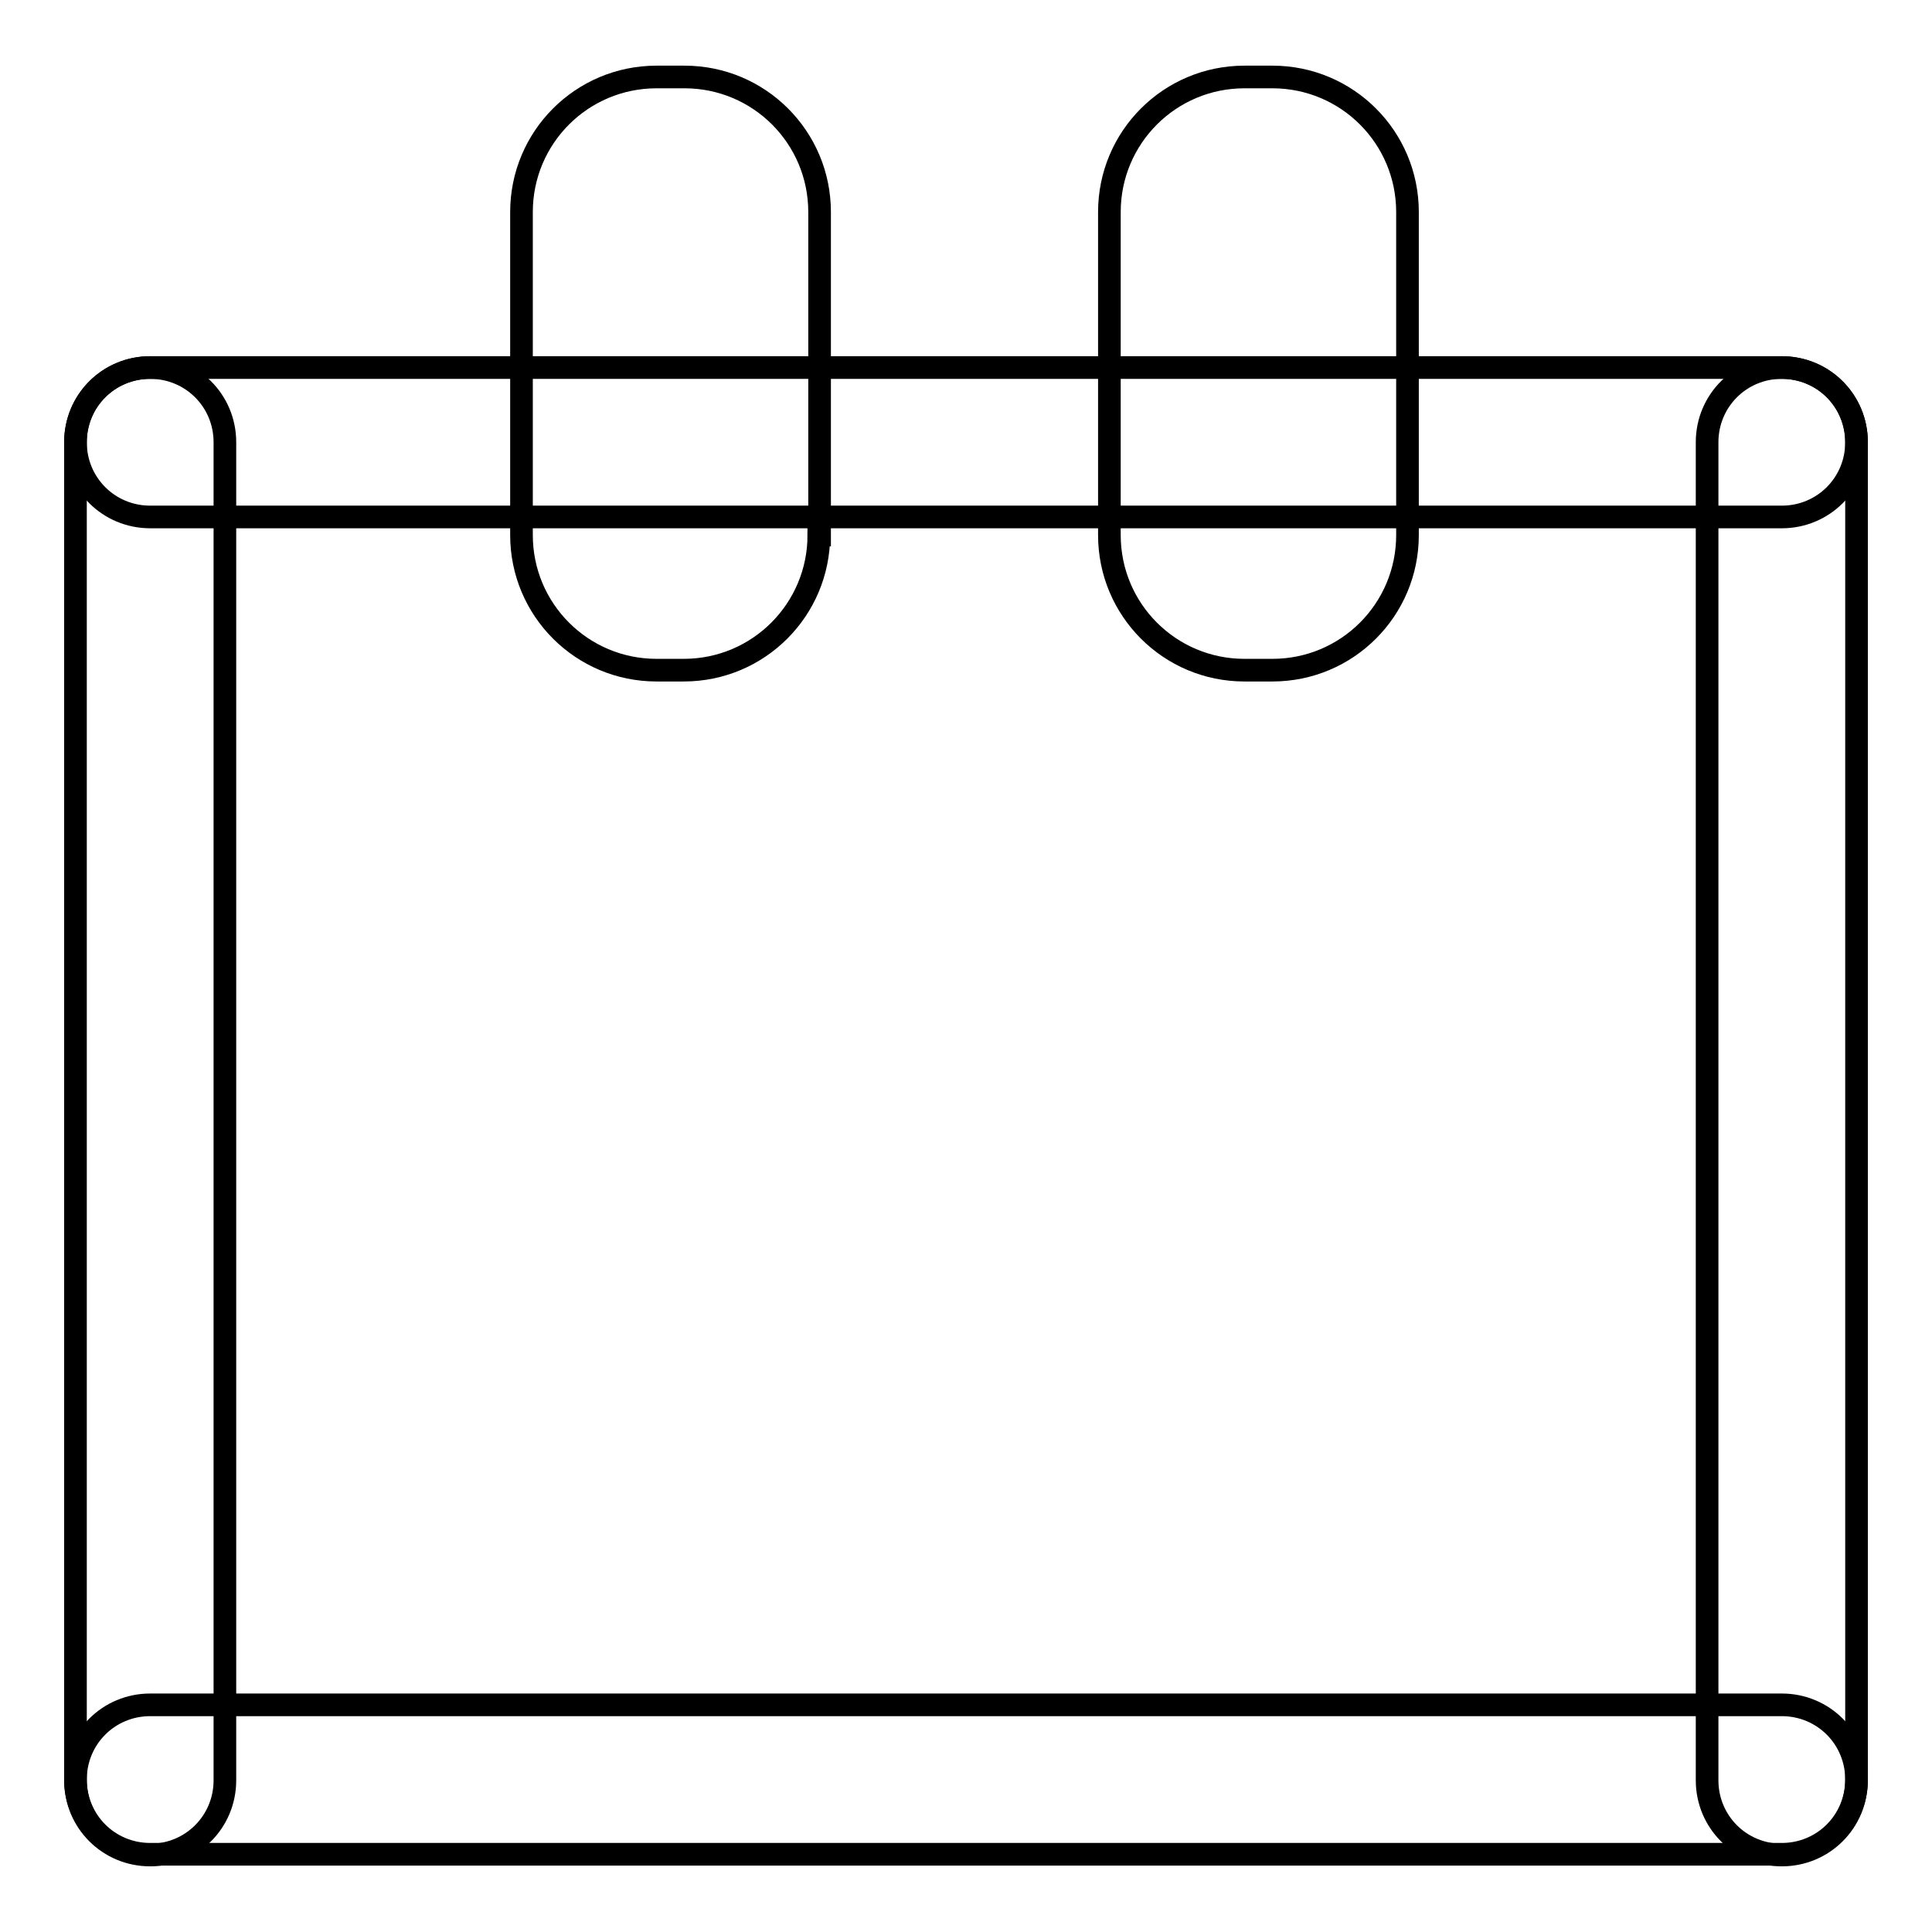
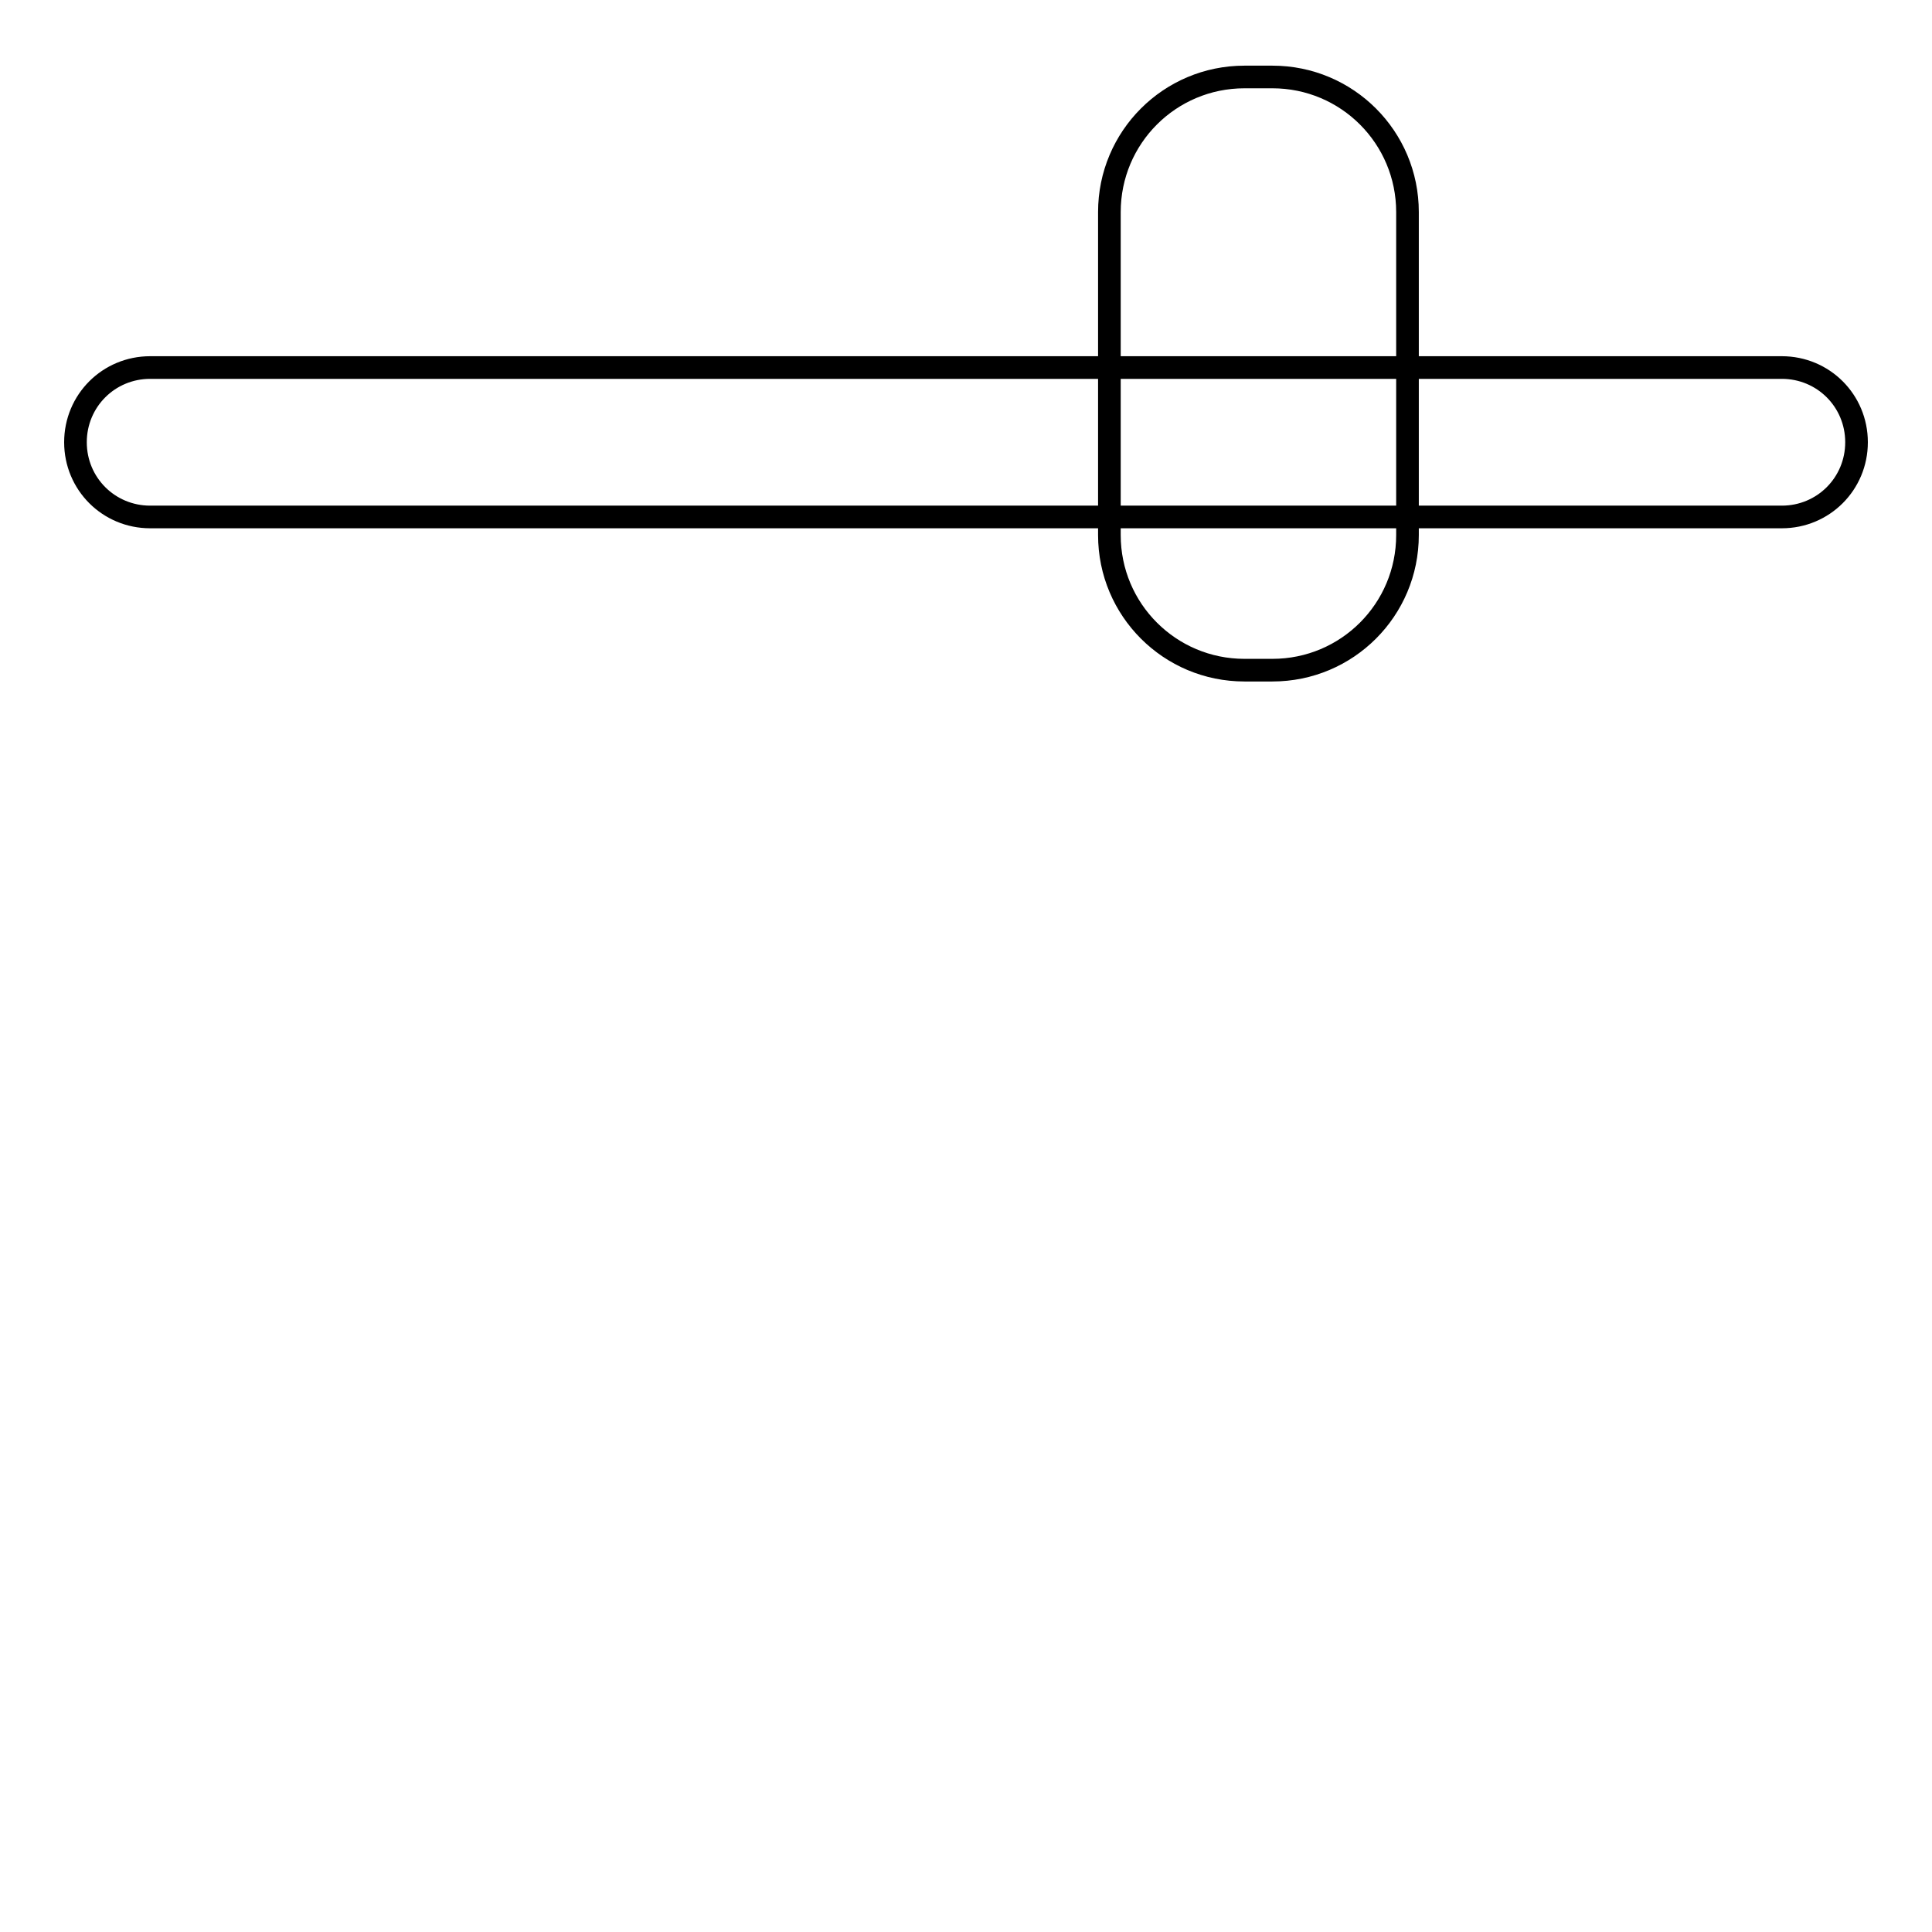
<svg xmlns="http://www.w3.org/2000/svg" version="1.1" x="0px" y="0px" viewBox="0 0 256 256" enable-background="new 0 0 256 256" xml:space="preserve">
  <g>
    <g>
-       <path stroke-width="3" fill-opacity="0" stroke="#000000" d="M29.8,235.9c0,5.5-4.4,9.9-9.9,9.9l0,0c-5.5,0-9.9-4.4-9.9-9.9V58.6c0-5.5,4.4-9.9,9.9-9.9l0,0c5.5,0,9.9,4.4,9.9,9.9V235.9z" />
-       <path stroke-width="3" fill-opacity="0" stroke="#000000" d="M246,235.9c0,5.5-4.4,9.9-9.9,9.9l0,0c-5.5,0-9.9-4.4-9.9-9.9V58.6c0-5.5,4.4-9.9,9.9-9.9l0,0c5.5,0,9.9,4.4,9.9,9.9V235.9z" />
-       <path stroke-width="3" fill-opacity="0" stroke="#000000" d="M19.9,245.7c-5.5,0-9.9-4.4-9.9-9.9l0,0c0-5.5,4.4-9.9,9.9-9.9h216.2c5.5,0,9.9,4.4,9.9,9.9l0,0c0,5.5-4.4,9.9-9.9,9.9H19.9z" />
      <path stroke-width="3" fill-opacity="0" stroke="#000000" d="M19.9,68.5c-5.5,0-9.9-4.4-9.9-9.9l0,0c0-5.5,4.4-9.9,9.9-9.9h216.2c5.5,0,9.9,4.4,9.9,9.9l0,0c0,5.5-4.4,9.9-9.9,9.9H19.9z" />
-       <path stroke-width="3" fill-opacity="0" stroke="#000000" d="M108.5,70.9c0,9.9-8,17.9-17.9,17.9H87c-9.9,0-17.9-8-17.9-17.9V28.1c0-9.9,8-17.9,17.9-17.9h3.7c9.9,0,17.9,8,17.9,17.9V70.9z" />
      <path stroke-width="3" fill-opacity="0" stroke="#000000" d="M186.5,70.9c0,9.9-8,17.9-17.9,17.9h-3.7c-9.9,0-17.9-8-17.9-17.9V28.1c0-9.9,8-17.9,17.9-17.9h3.7c9.9,0,17.9,8,17.9,17.9V70.9z" />
    </g>
  </g>
</svg>